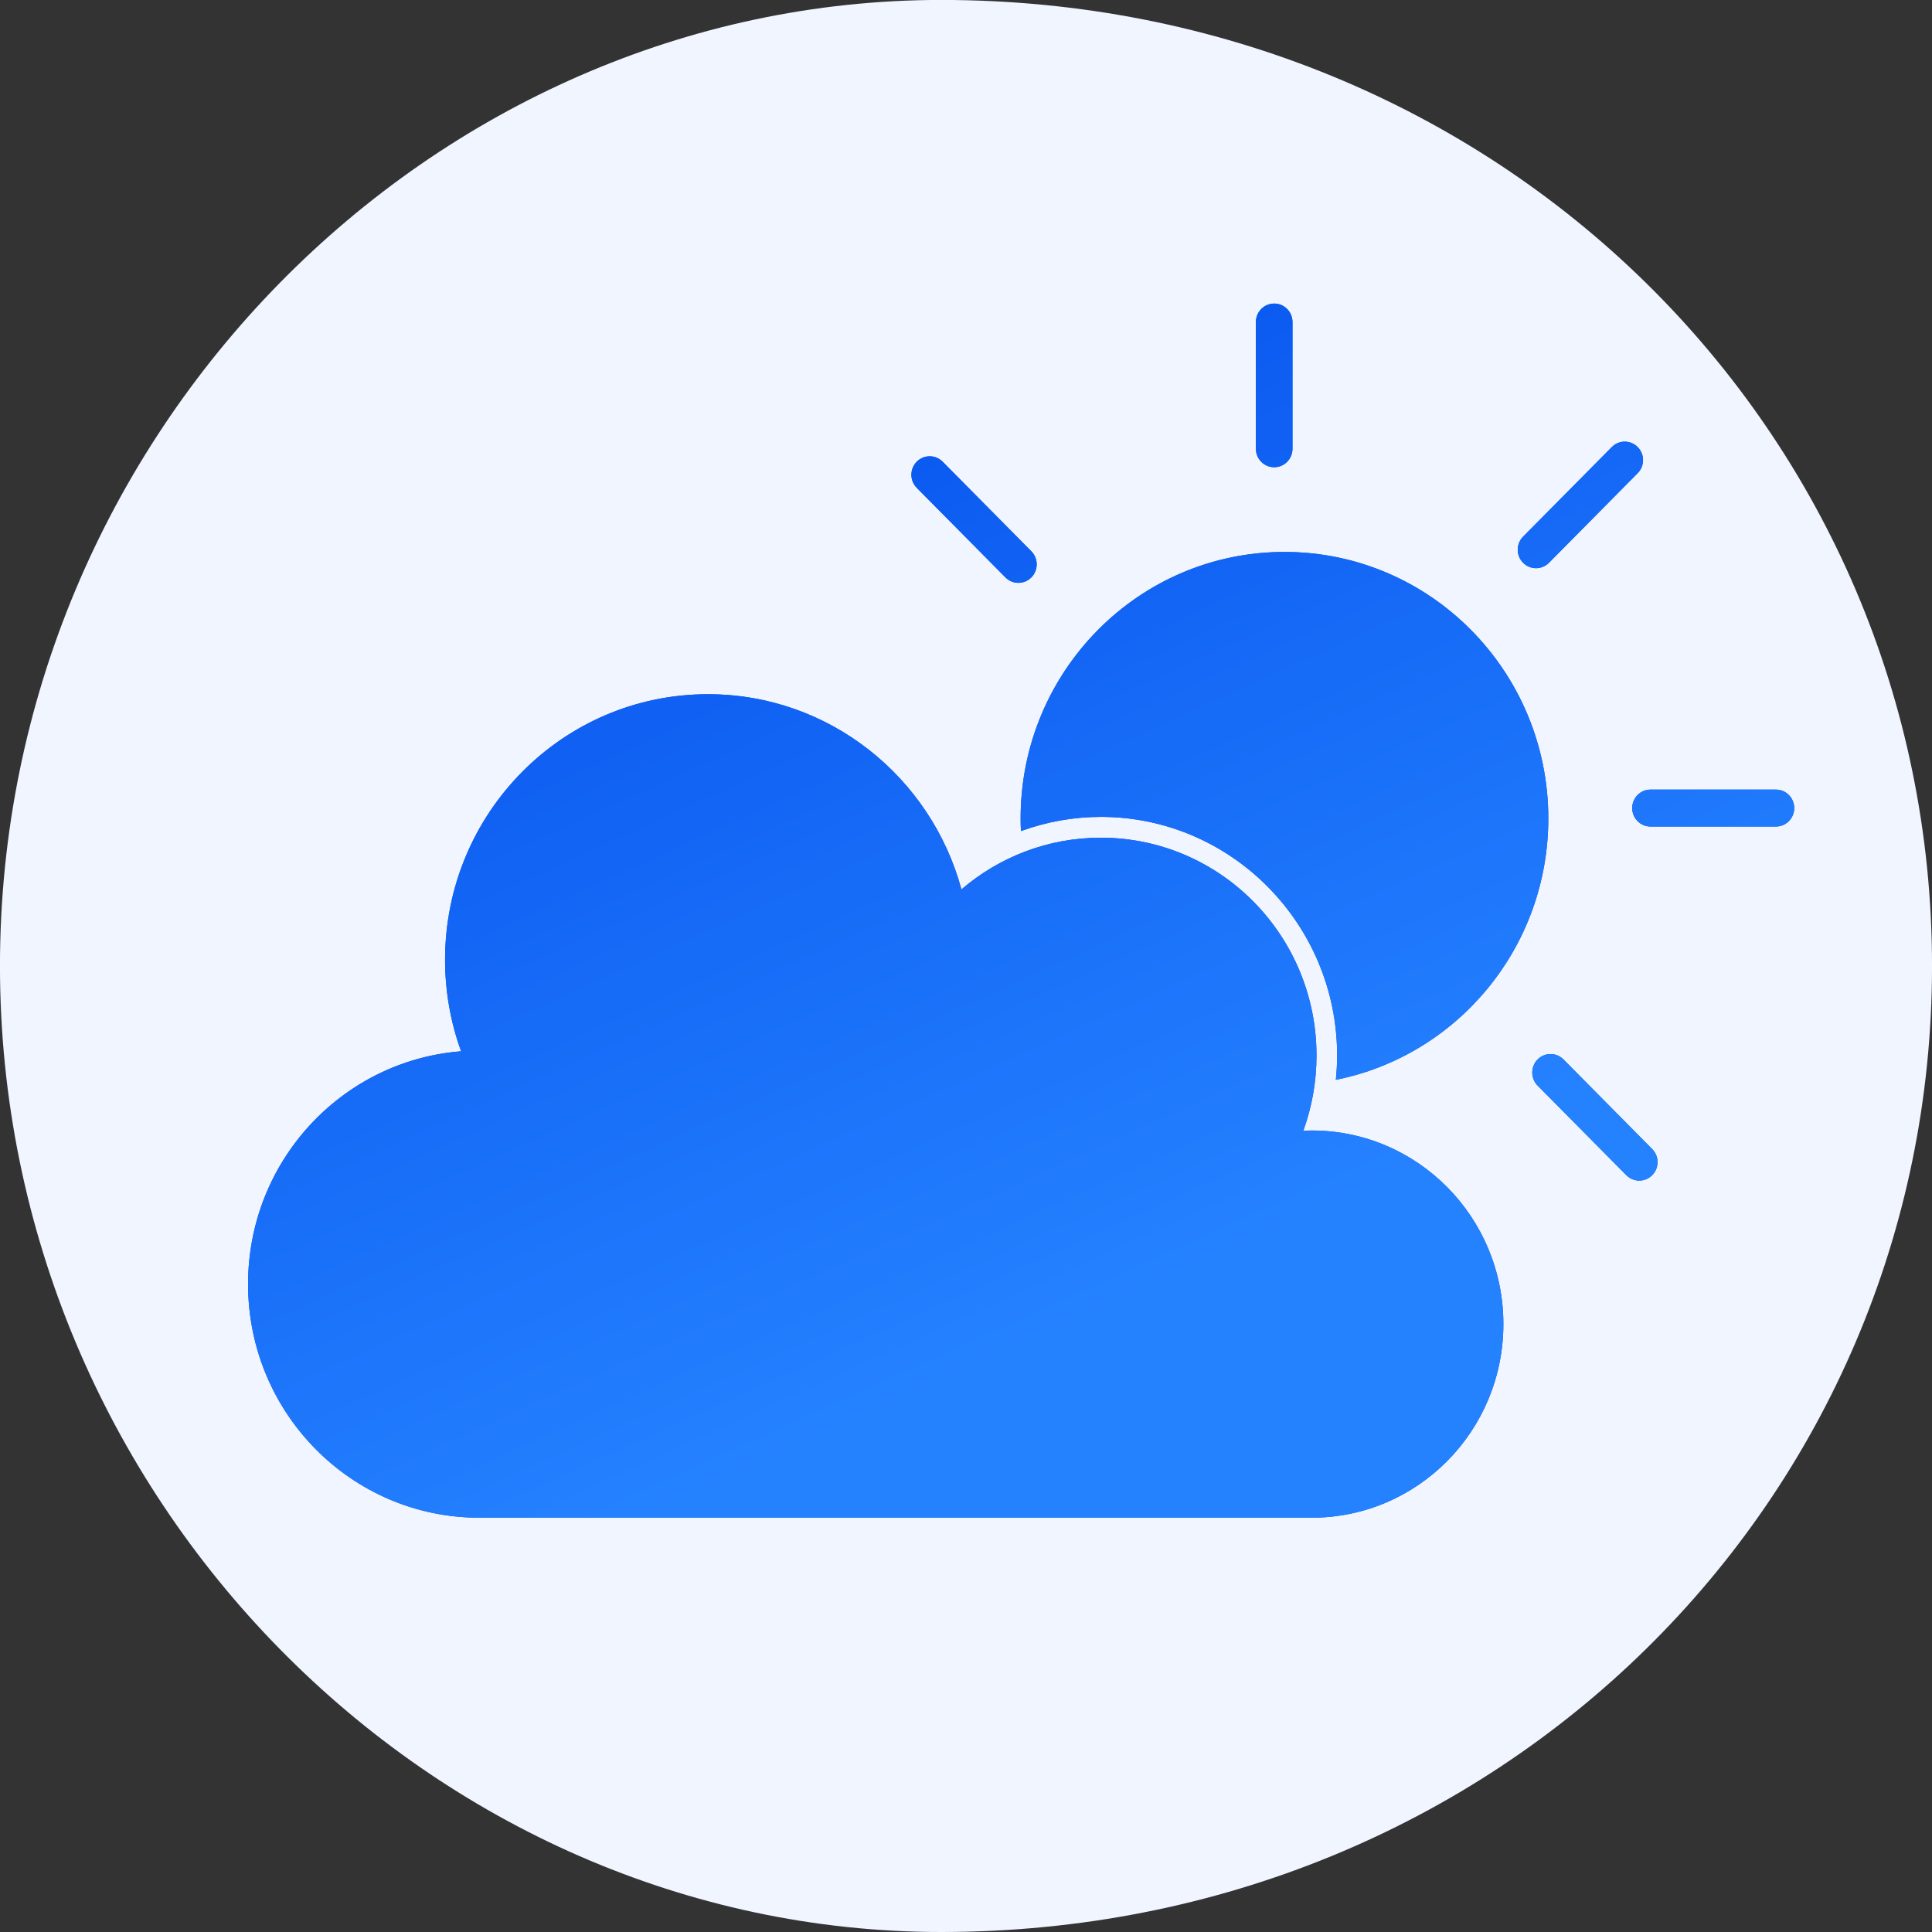
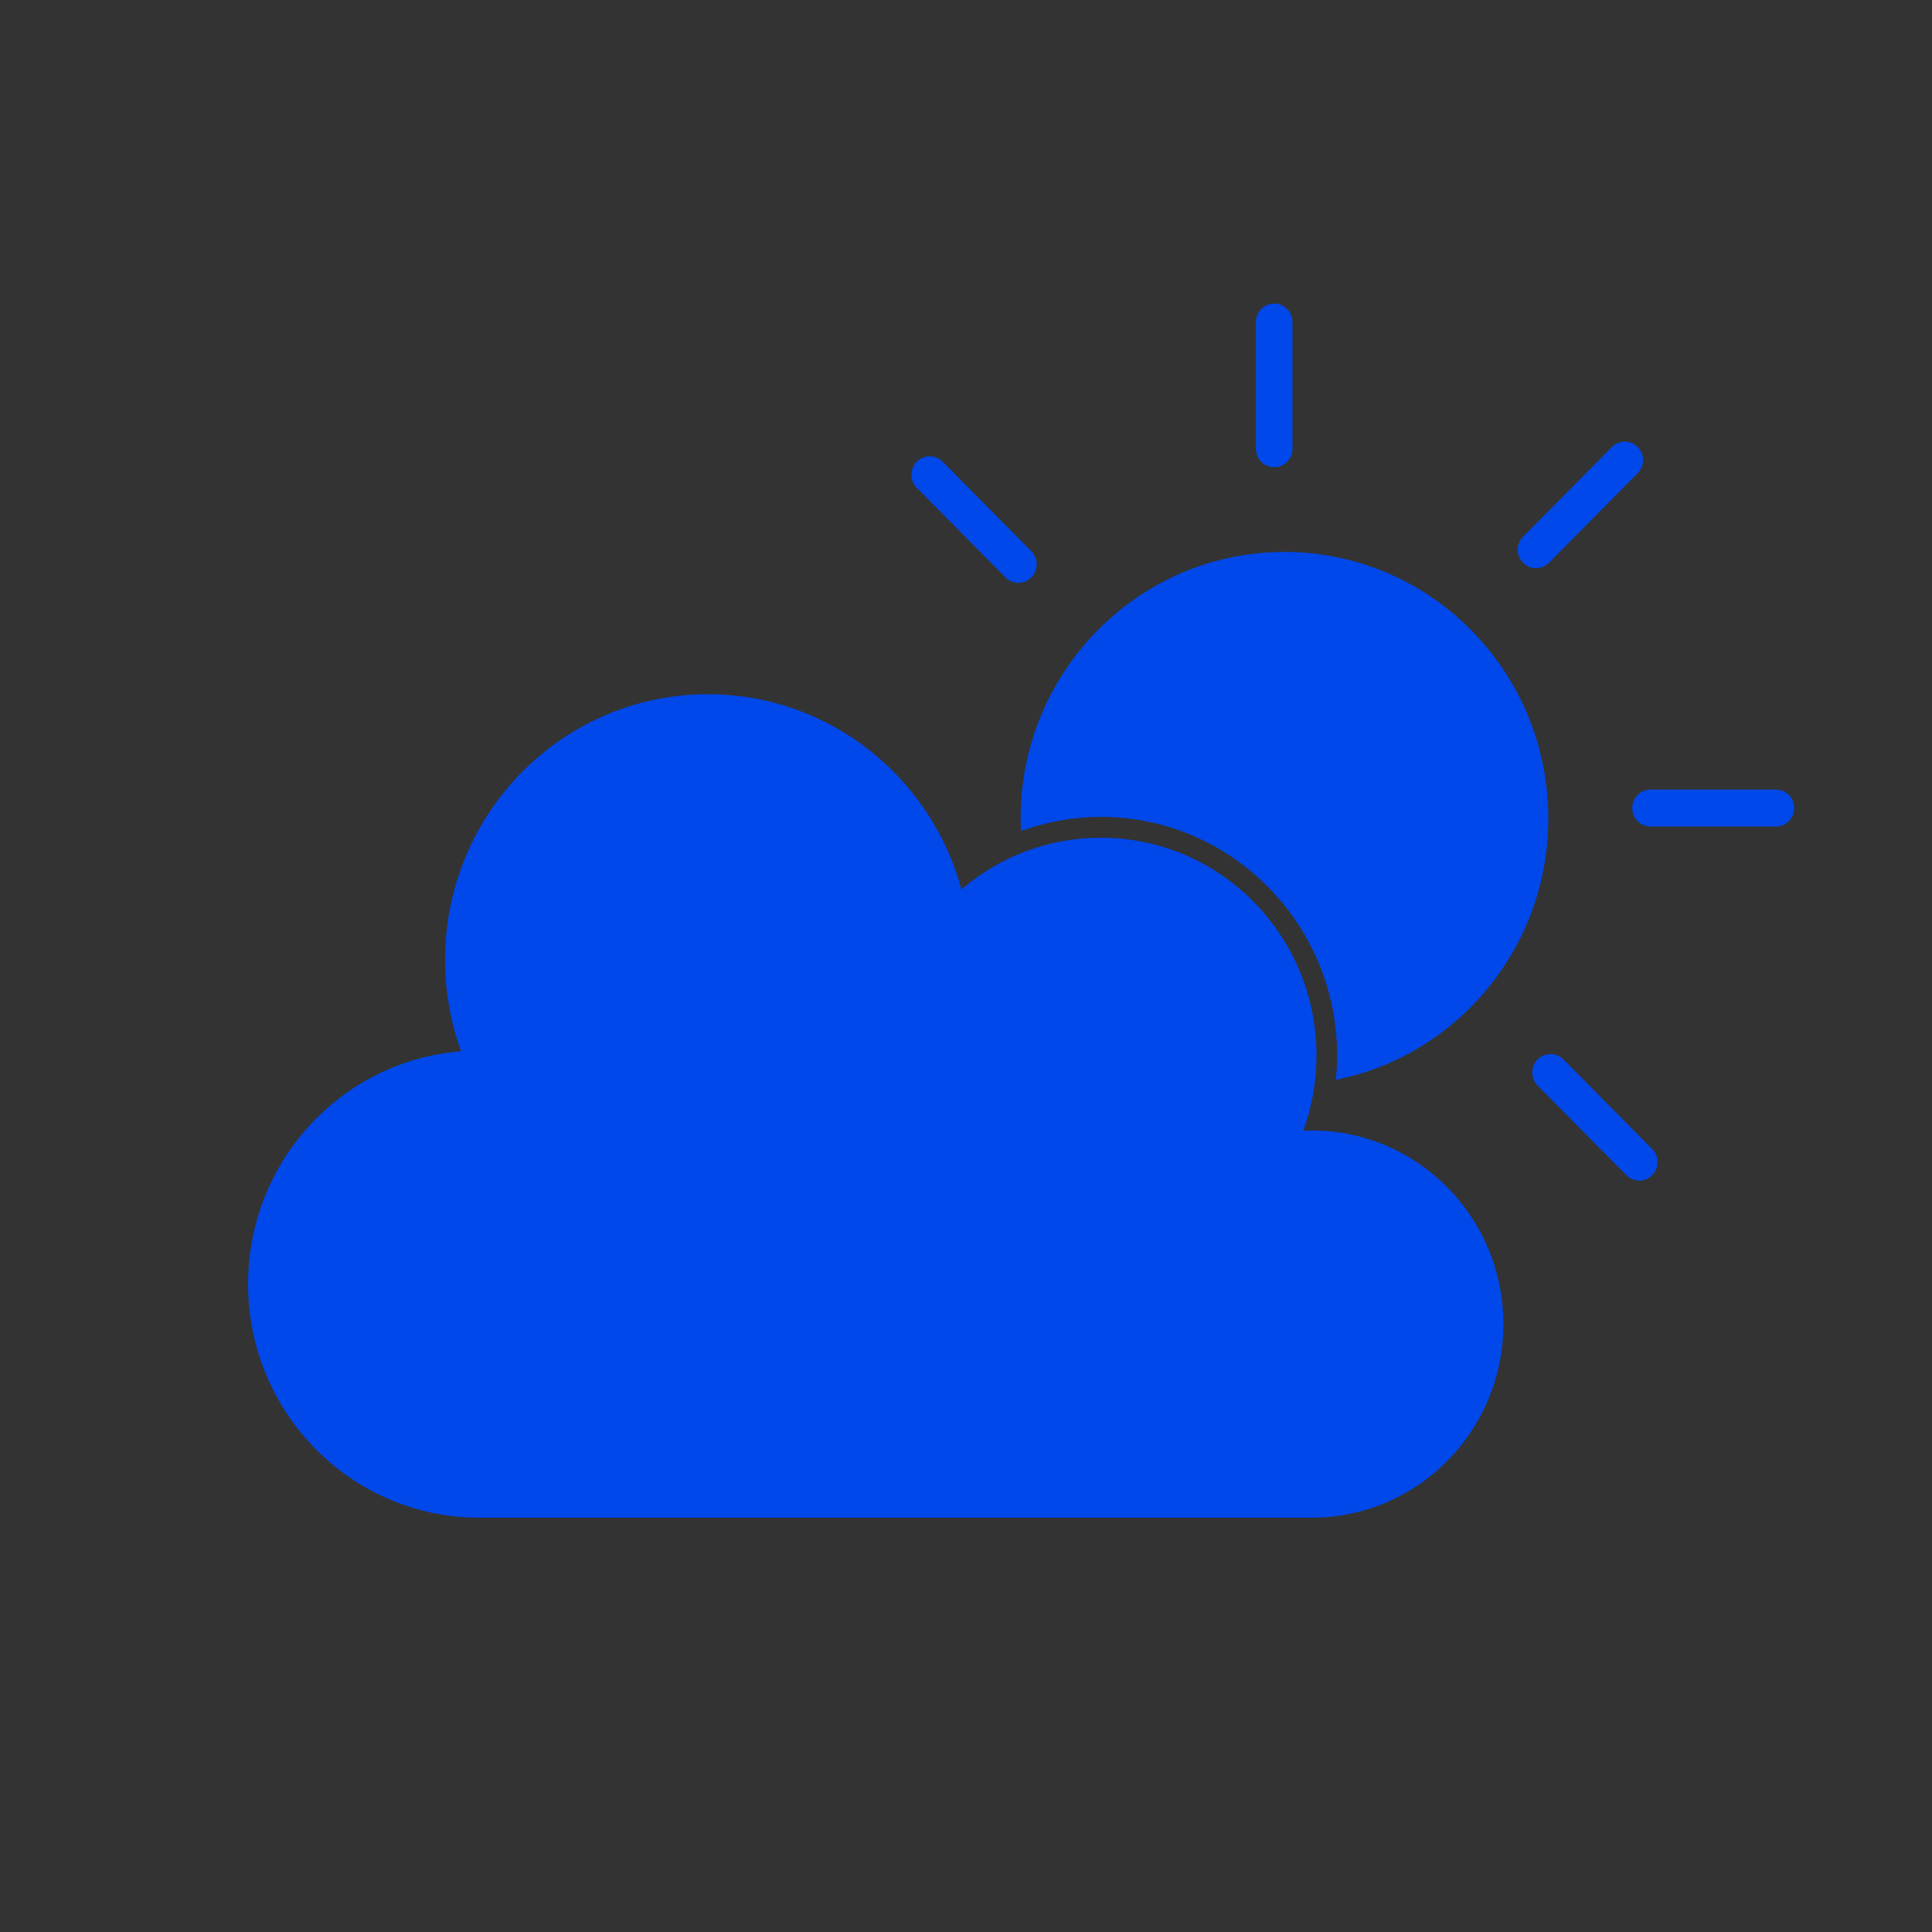
<svg xmlns="http://www.w3.org/2000/svg" width="70px" height="70px">
  <rect width="100%" height="100%" fill="#333333" stroke="none" />
  <defs>
    <linearGradient id="PSgrad_0" x1="50%" x2="0%" y1="86.603%" y2="0%">
      <stop offset="0%" stop-color="rgb(37,130,255)" stop-opacity="1" />
      <stop offset="100%" stop-color="rgb(0,72,234)" stop-opacity="1" />
    </linearGradient>
  </defs>
-   <path fill-rule="evenodd" fill="rgb(240, 245, 255)" d="M34.1,-0.002 C54.330,-0.002 70.001,15.668 70.001,34.999 C70.001,54.330 54.330,70.000 34.1,70.000 C15.669,70.000 -0.001,54.330 -0.001,34.999 C-0.001,15.668 15.669,-0.002 34.1,-0.002 Z" />
  <path fill-rule="evenodd" fill="rgb(0, 72, 234)" d="M64.346,29.947 L59.801,29.947 C59.435,29.947 59.138,29.648 59.138,29.278 C59.138,28.908 59.435,28.609 59.801,28.609 L64.346,28.609 C64.712,28.609 65.008,28.908 65.008,29.278 C65.008,29.648 64.712,29.947 64.346,29.947 ZM56.122,20.390 C55.992,20.520 55.823,20.586 55.653,20.586 C55.484,20.586 55.314,20.520 55.185,20.390 C54.926,20.128 54.926,19.705 55.185,19.444 L58.399,16.198 C58.658,15.936 59.077,15.936 59.336,16.198 C59.595,16.459 59.595,16.882 59.336,17.143 L56.122,20.390 ZM48.400,39.124 C48.430,38.833 48.447,38.539 48.447,38.243 C48.447,33.475 44.607,29.597 39.886,29.597 C38.892,29.597 37.913,29.776 36.991,30.111 C36.983,29.959 36.979,29.807 36.979,29.654 C36.979,24.322 41.259,19.998 46.539,19.998 C51.818,19.998 56.098,24.322 56.098,29.654 C56.098,34.343 52.789,38.249 48.400,39.124 ZM46.167,16.928 C45.801,16.928 45.504,16.629 45.504,16.259 L45.504,11.668 C45.504,11.298 45.801,10.999 46.167,10.999 C46.533,10.999 46.829,11.298 46.829,11.668 L46.829,16.259 C46.829,16.629 46.533,16.928 46.167,16.928 ZM36.898,21.117 C36.729,21.117 36.559,21.052 36.430,20.921 L33.216,17.675 C32.957,17.414 32.957,16.990 33.216,16.728 C33.474,16.467 33.894,16.467 34.153,16.728 L37.367,19.974 C37.626,20.236 37.626,20.660 37.367,20.921 C37.237,21.052 37.068,21.117 36.898,21.117 ZM39.886,30.352 C44.201,30.352 47.699,33.885 47.699,38.243 C47.699,39.201 47.530,40.119 47.221,40.968 C47.322,40.963 47.423,40.960 47.525,40.960 C51.360,40.960 54.470,44.100 54.470,47.975 C54.470,51.849 51.360,54.989 47.525,54.989 L17.368,54.989 C12.740,54.989 8.988,51.199 8.988,46.525 C8.988,42.075 12.388,38.430 16.707,38.090 C16.331,37.055 16.126,35.938 16.126,34.774 C16.126,29.460 20.390,25.153 25.651,25.153 C30.037,25.153 33.729,28.148 34.835,32.225 C36.198,31.057 37.960,30.352 39.886,30.352 ZM56.648,38.386 L59.862,41.633 C60.121,41.894 60.121,42.318 59.862,42.579 C59.732,42.710 59.563,42.775 59.393,42.775 C59.224,42.775 59.054,42.710 58.925,42.579 L55.711,39.333 C55.452,39.072 55.452,38.647 55.711,38.386 C55.969,38.125 56.389,38.125 56.648,38.386 Z" />
-   <path fill="url(#PSgrad_0)" d="M64.346,29.947 L59.801,29.947 C59.435,29.947 59.138,29.648 59.138,29.278 C59.138,28.908 59.435,28.609 59.801,28.609 L64.346,28.609 C64.712,28.609 65.008,28.908 65.008,29.278 C65.008,29.648 64.712,29.947 64.346,29.947 ZM56.122,20.390 C55.992,20.520 55.823,20.586 55.653,20.586 C55.484,20.586 55.314,20.520 55.185,20.390 C54.926,20.128 54.926,19.705 55.185,19.444 L58.399,16.198 C58.658,15.936 59.077,15.936 59.336,16.198 C59.595,16.459 59.595,16.882 59.336,17.143 L56.122,20.390 ZM48.400,39.124 C48.430,38.833 48.447,38.539 48.447,38.243 C48.447,33.475 44.607,29.597 39.886,29.597 C38.892,29.597 37.913,29.776 36.991,30.111 C36.983,29.959 36.979,29.807 36.979,29.654 C36.979,24.322 41.259,19.998 46.539,19.998 C51.818,19.998 56.098,24.322 56.098,29.654 C56.098,34.343 52.789,38.249 48.400,39.124 ZM46.167,16.928 C45.801,16.928 45.504,16.629 45.504,16.259 L45.504,11.668 C45.504,11.298 45.801,10.999 46.167,10.999 C46.533,10.999 46.829,11.298 46.829,11.668 L46.829,16.259 C46.829,16.629 46.533,16.928 46.167,16.928 ZM36.898,21.117 C36.729,21.117 36.559,21.052 36.430,20.921 L33.216,17.675 C32.957,17.414 32.957,16.990 33.216,16.728 C33.474,16.467 33.894,16.467 34.153,16.728 L37.367,19.974 C37.626,20.236 37.626,20.660 37.367,20.921 C37.237,21.052 37.068,21.117 36.898,21.117 ZM39.886,30.352 C44.201,30.352 47.699,33.885 47.699,38.243 C47.699,39.201 47.530,40.119 47.221,40.968 C47.322,40.963 47.423,40.960 47.525,40.960 C51.360,40.960 54.470,44.100 54.470,47.975 C54.470,51.849 51.360,54.989 47.525,54.989 L17.368,54.989 C12.740,54.989 8.988,51.199 8.988,46.525 C8.988,42.075 12.388,38.430 16.707,38.090 C16.331,37.055 16.126,35.938 16.126,34.774 C16.126,29.460 20.390,25.153 25.651,25.153 C30.037,25.153 33.729,28.148 34.835,32.225 C36.198,31.057 37.960,30.352 39.886,30.352 ZM56.648,38.386 L59.862,41.633 C60.121,41.894 60.121,42.318 59.862,42.579 C59.732,42.710 59.563,42.775 59.393,42.775 C59.224,42.775 59.054,42.710 58.925,42.579 L55.711,39.333 C55.452,39.072 55.452,38.647 55.711,38.386 C55.969,38.125 56.389,38.125 56.648,38.386 Z" />
</svg>